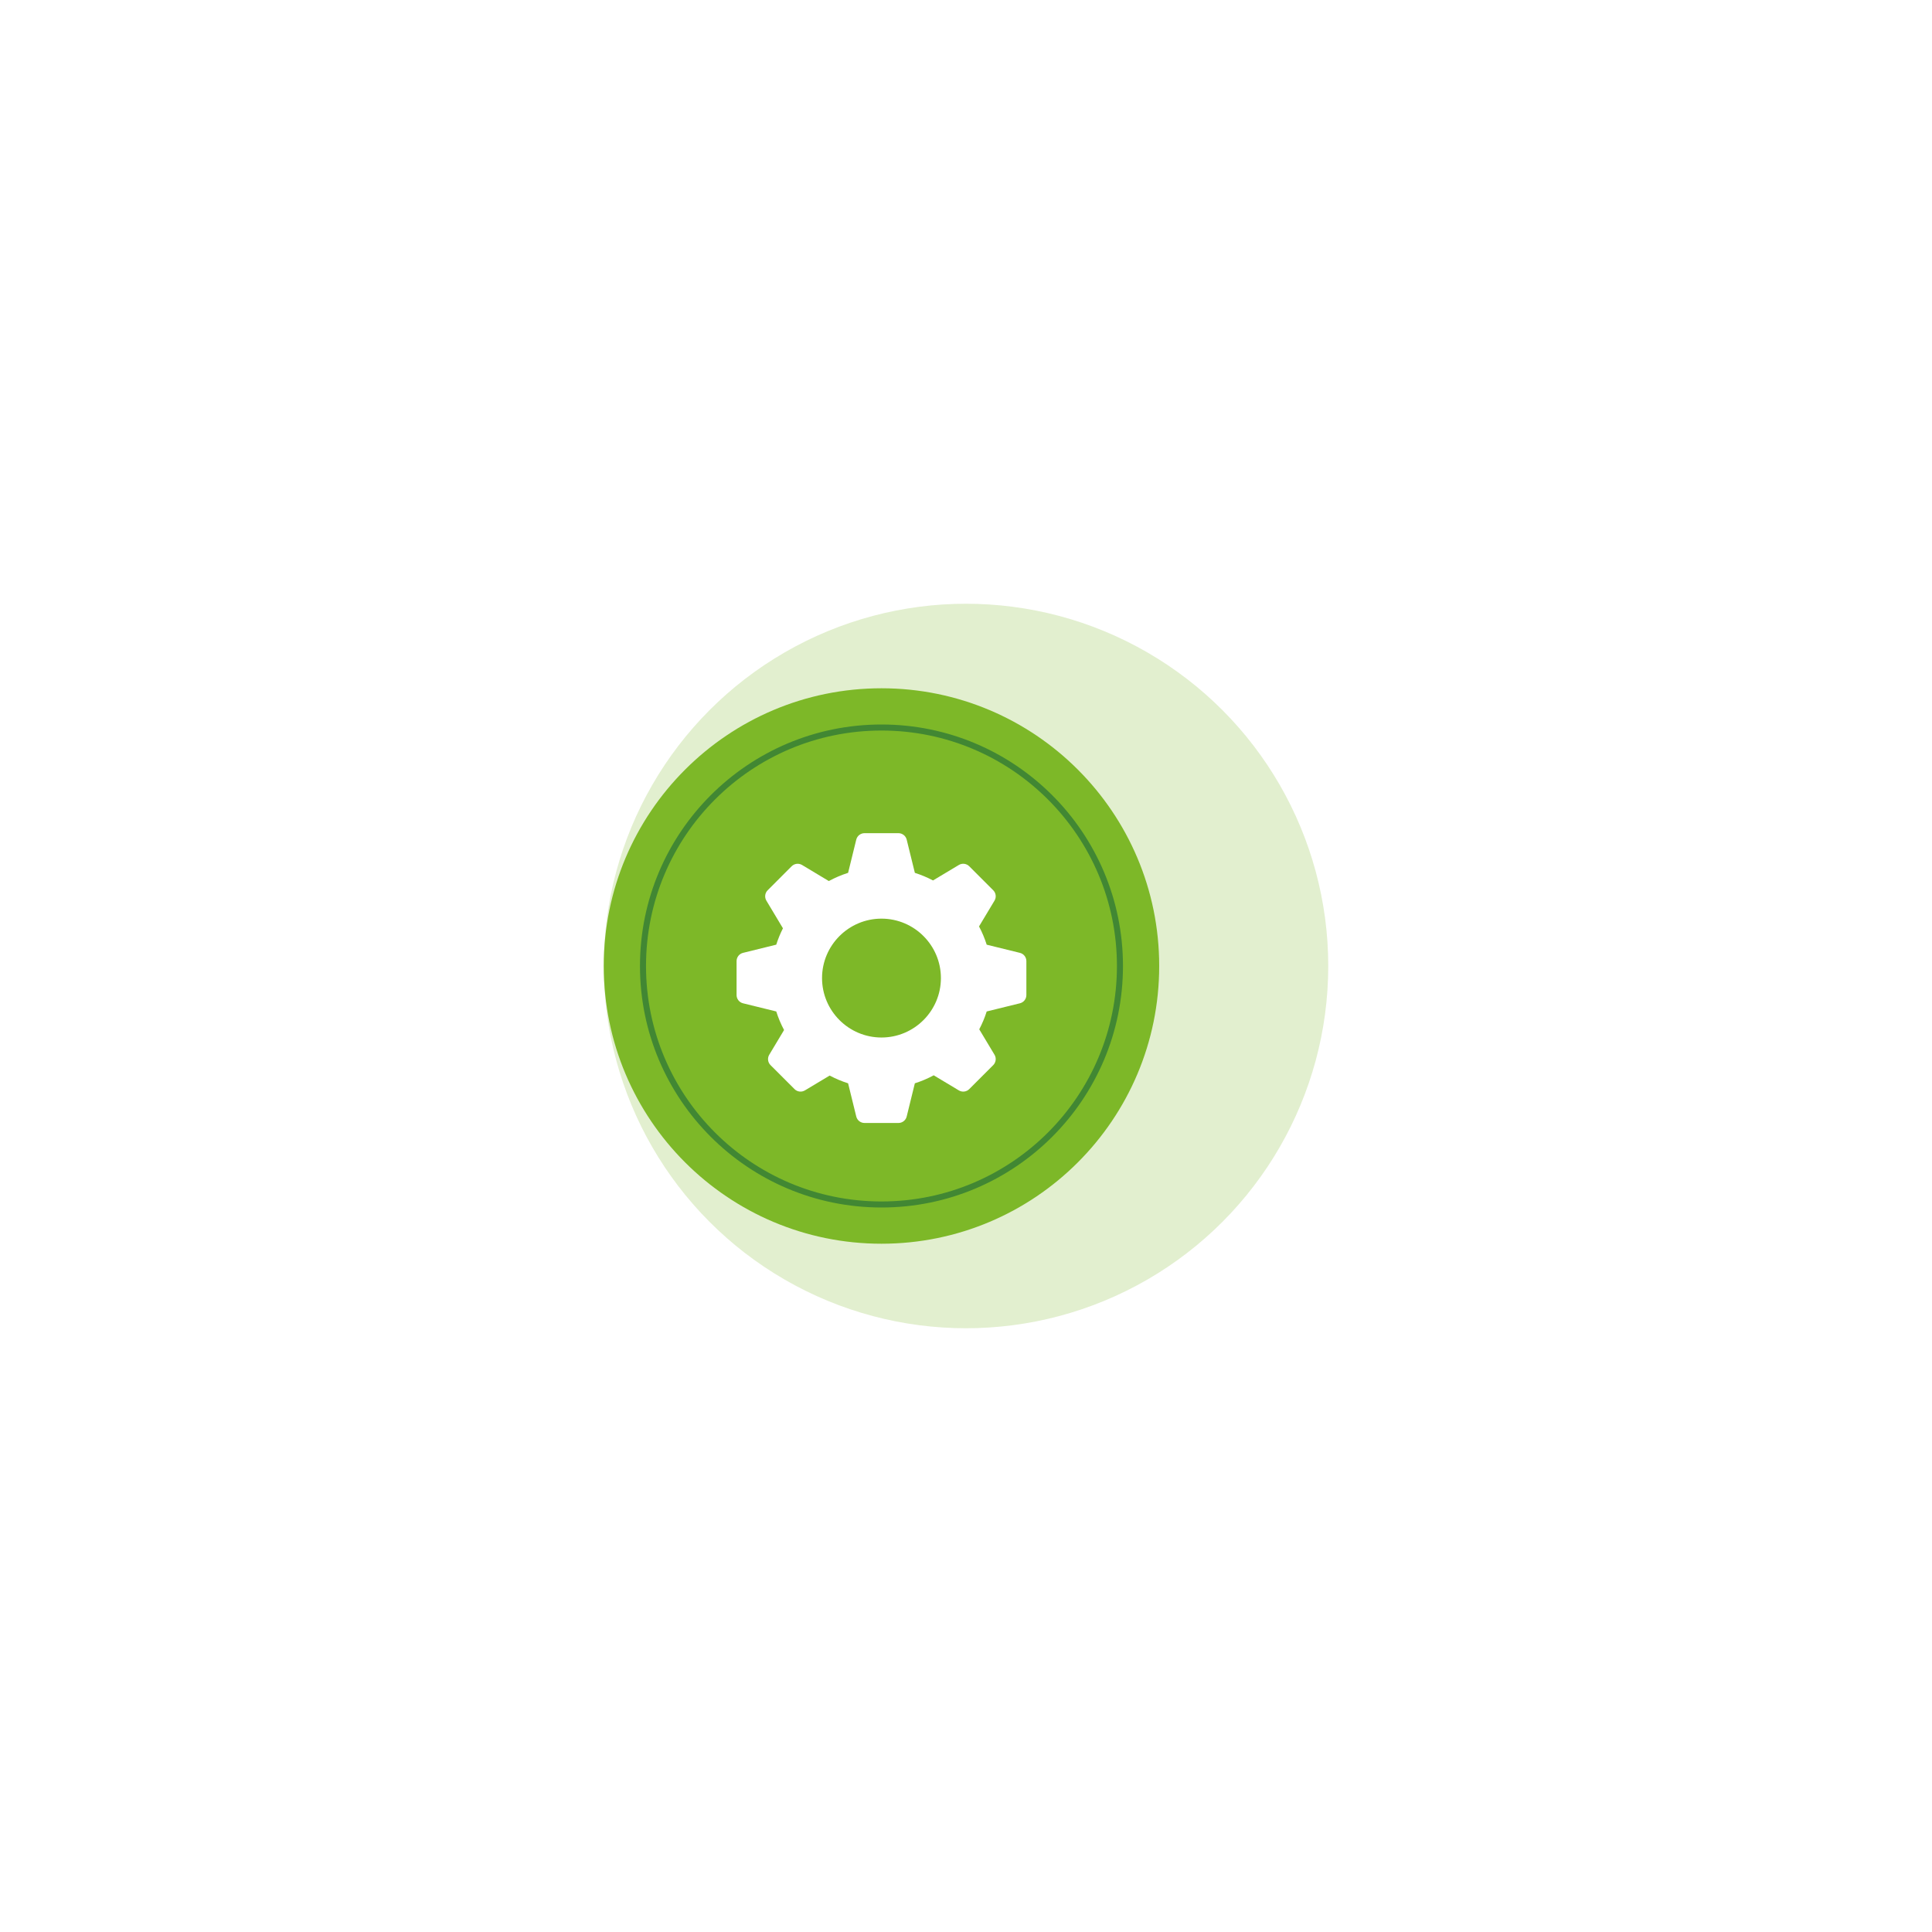
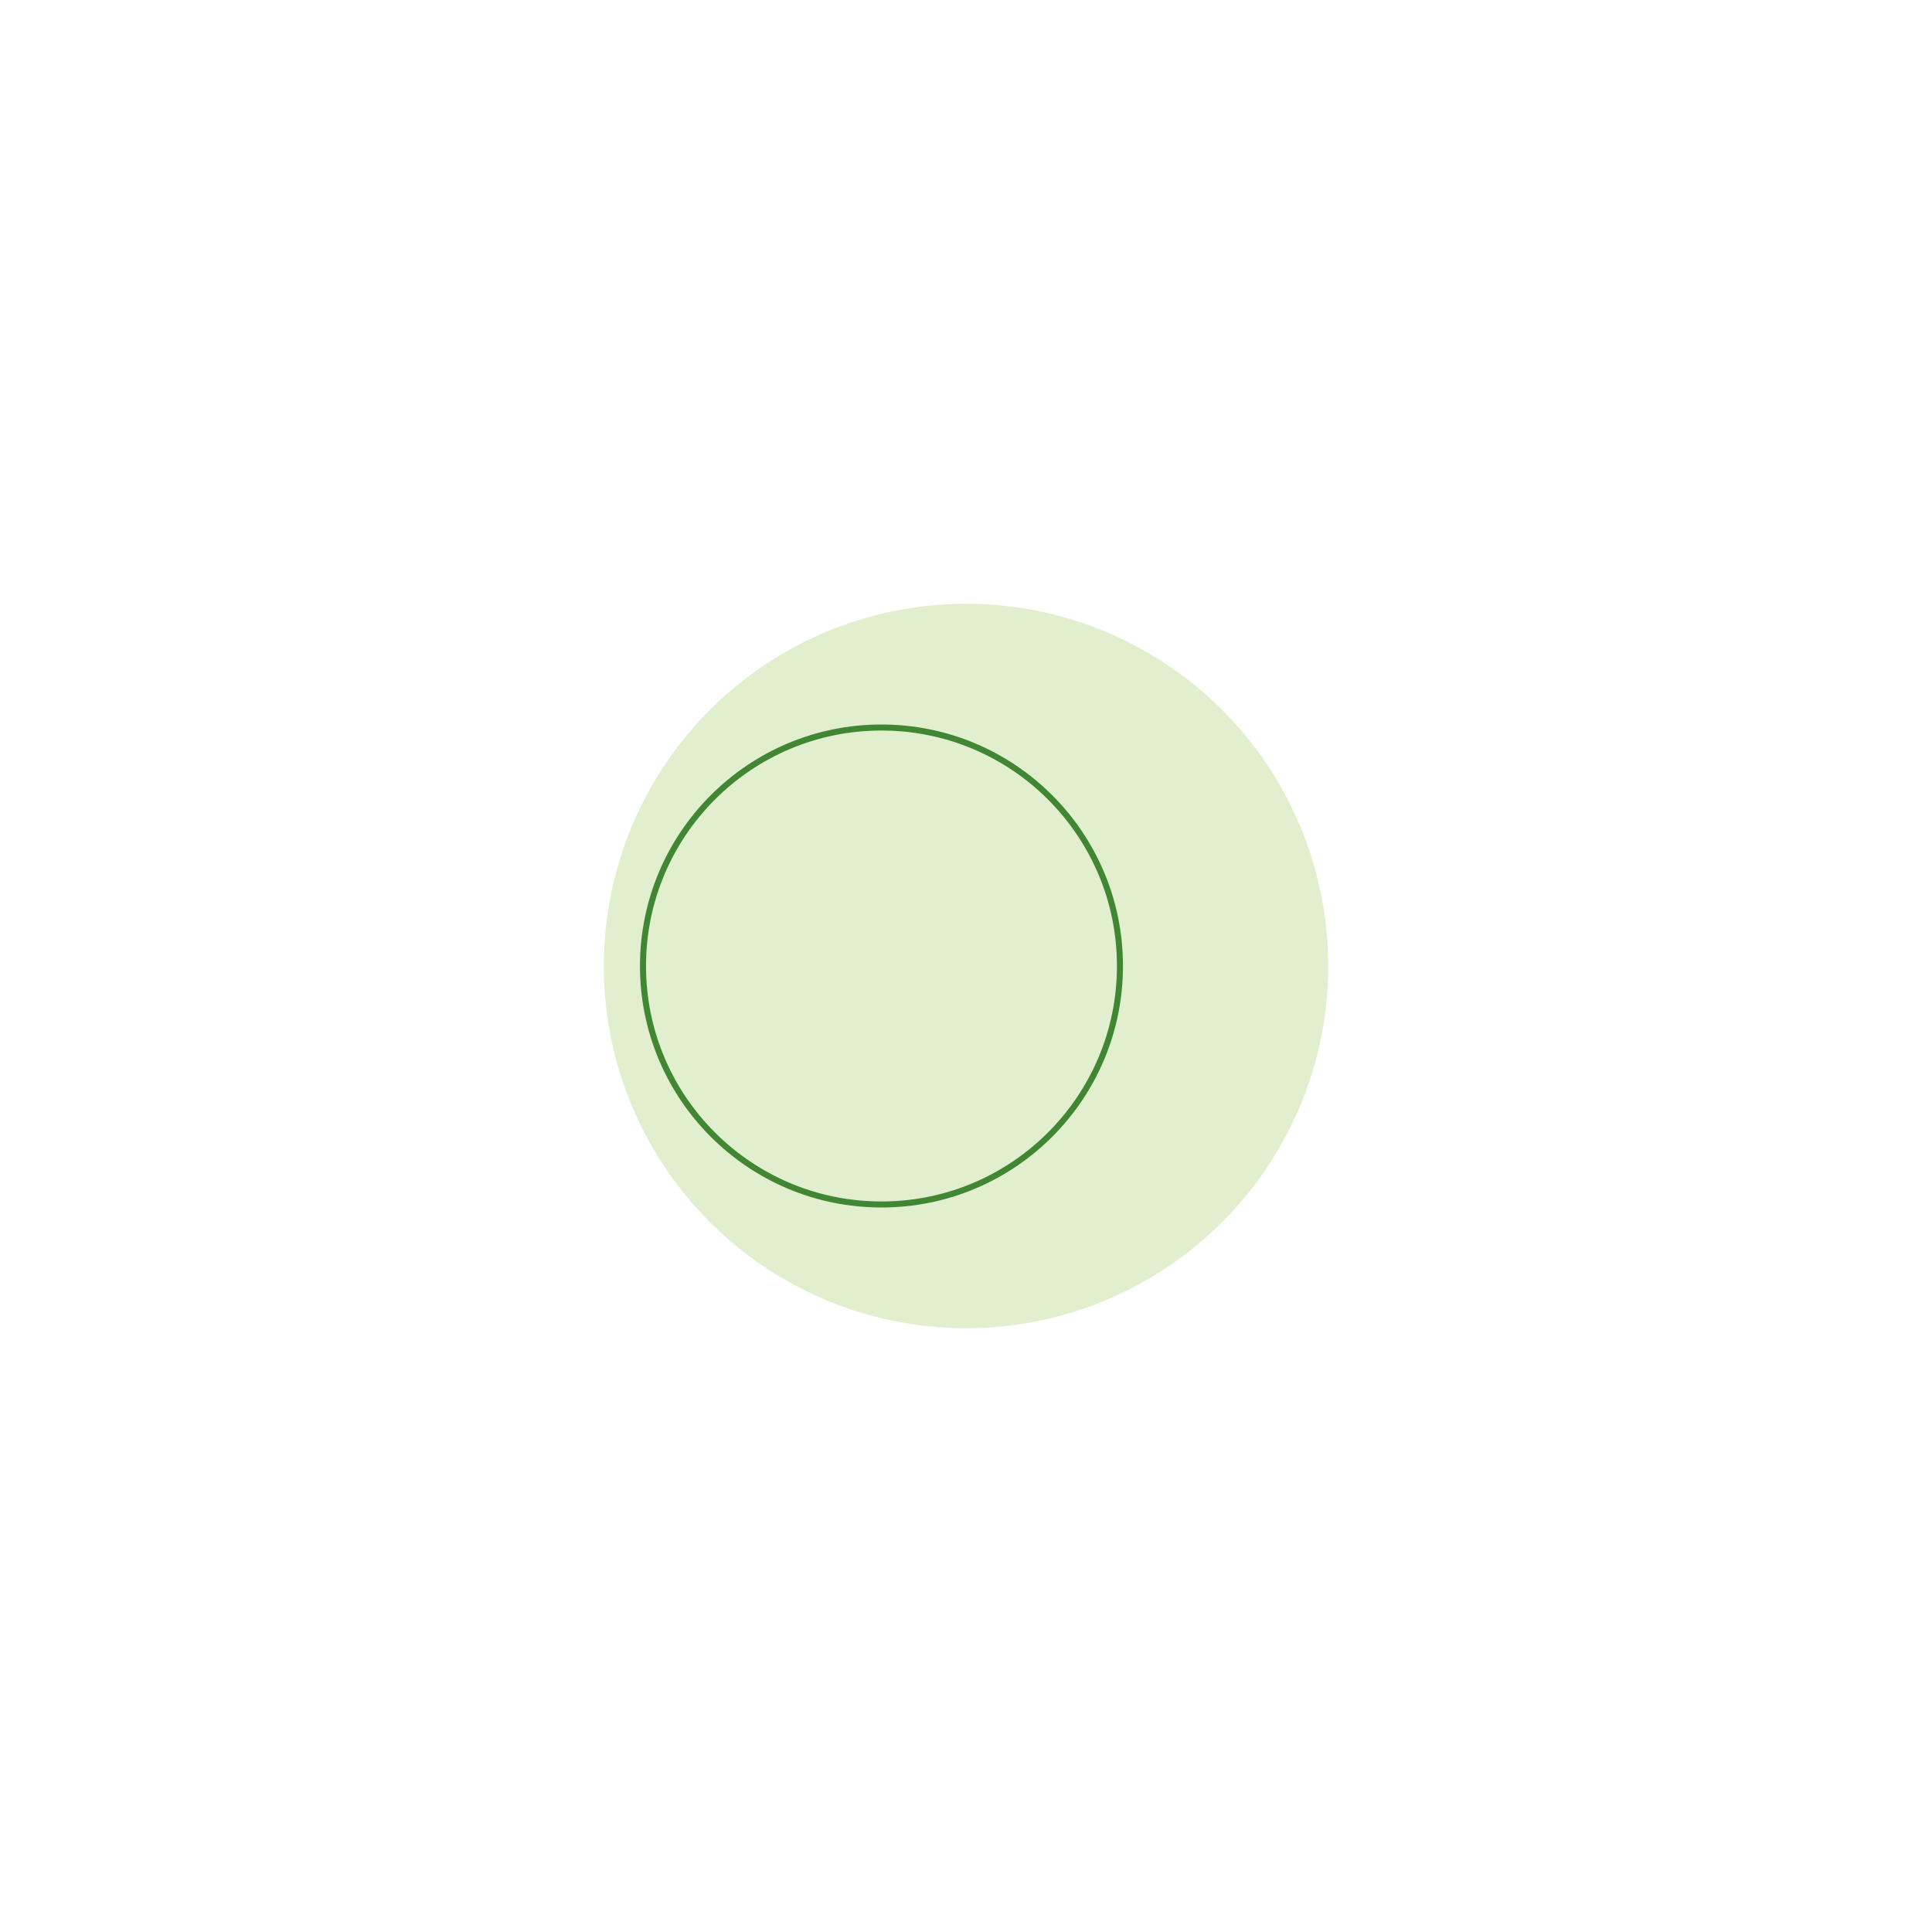
<svg xmlns="http://www.w3.org/2000/svg" width="160" height="160" viewBox="0 0 160 160" fill="none">
  <g filter="url(#filter0_f_29_281)">
    <circle cx="80" cy="80" r="30" fill="#7DB828" fill-opacity="0.22" />
  </g>
-   <circle cx="73" cy="80" r="23" fill="#7DB828" />
  <circle cx="73" cy="80" r="19.75" stroke="#418733" stroke-width="0.5" />
  <g filter="url(#filter1_i_29_281)">
-     <path d="M84.467 77.912L81.714 77.235C81.549 76.713 81.336 76.207 81.079 75.723C81.492 75.035 82.361 73.587 82.361 73.587C82.527 73.31 82.483 72.956 82.255 72.728L80.267 70.739C80.039 70.511 79.685 70.467 79.408 70.633L77.268 71.915C76.787 71.661 76.284 71.45 75.765 71.286L75.088 68.533C75.01 68.22 74.729 68 74.406 68H71.594C71.271 68 70.99 68.22 70.912 68.533C70.912 68.533 70.443 70.454 70.236 71.285C69.683 71.46 69.149 71.688 68.64 71.965L66.421 70.633C66.144 70.469 65.791 70.511 65.562 70.739L63.574 72.728C63.346 72.956 63.302 73.31 63.468 73.587L64.84 75.878C64.619 76.314 64.433 76.768 64.286 77.233L61.533 77.912C61.22 77.99 61 78.271 61 78.594V81.406C61 81.729 61.22 82.01 61.533 82.088L64.287 82.765C64.453 83.294 64.67 83.809 64.933 84.302L63.706 86.349C63.539 86.625 63.583 86.98 63.811 87.208L65.8 89.196C66.027 89.424 66.381 89.467 66.659 89.302C66.659 89.302 68.036 88.477 68.71 88.073C69.198 88.333 69.709 88.548 70.236 88.715L70.912 91.467C70.99 91.78 71.271 92 71.594 92H74.406C74.729 92 75.01 91.78 75.088 91.467L75.764 88.715C76.306 88.543 76.828 88.321 77.325 88.052C78.017 88.468 79.408 89.302 79.408 89.302C79.684 89.467 80.039 89.425 80.267 89.196L82.255 87.208C82.483 86.98 82.527 86.625 82.361 86.349L81.097 84.243C81.346 83.77 81.553 83.275 81.714 82.765L84.467 82.088C84.78 82.01 85 81.729 85 81.406V78.594C85 78.271 84.78 77.99 84.467 77.912ZM73 84.922C70.286 84.922 68.078 82.714 68.078 80C68.078 77.286 70.286 75.078 73 75.078C75.714 75.078 77.922 77.286 77.922 80C77.922 82.714 75.714 84.922 73 84.922Z" fill="white" />
-   </g>
+     </g>
  <defs>
    <filter id="filter0_f_29_281" x="0" y="0" width="160" height="160" filterUnits="userSpaceOnUse" color-interpolation-filters="sRGB">
      <feFlood flood-opacity="0" result="BackgroundImageFix" />
      <feBlend mode="normal" in="SourceGraphic" in2="BackgroundImageFix" result="shape" />
      <feGaussianBlur stdDeviation="25" result="effect1_foregroundBlur_29_281" />
    </filter>
    <filter id="filter1_i_29_281" x="61" y="68" width="24" height="25" filterUnits="userSpaceOnUse" color-interpolation-filters="sRGB">
      <feFlood flood-opacity="0" result="BackgroundImageFix" />
      <feBlend mode="normal" in="SourceGraphic" in2="BackgroundImageFix" result="shape" />
      <feColorMatrix in="SourceAlpha" type="matrix" values="0 0 0 0 0 0 0 0 0 0 0 0 0 0 0 0 0 0 127 0" result="hardAlpha" />
      <feOffset dy="1" />
      <feGaussianBlur stdDeviation="2" />
      <feComposite in2="hardAlpha" operator="arithmetic" k2="-1" k3="1" />
      <feColorMatrix type="matrix" values="0 0 0 0 0 0 0 0 0 0 0 0 0 0 0 0 0 0 0.25 0" />
      <feBlend mode="normal" in2="shape" result="effect1_innerShadow_29_281" />
    </filter>
  </defs>
</svg>